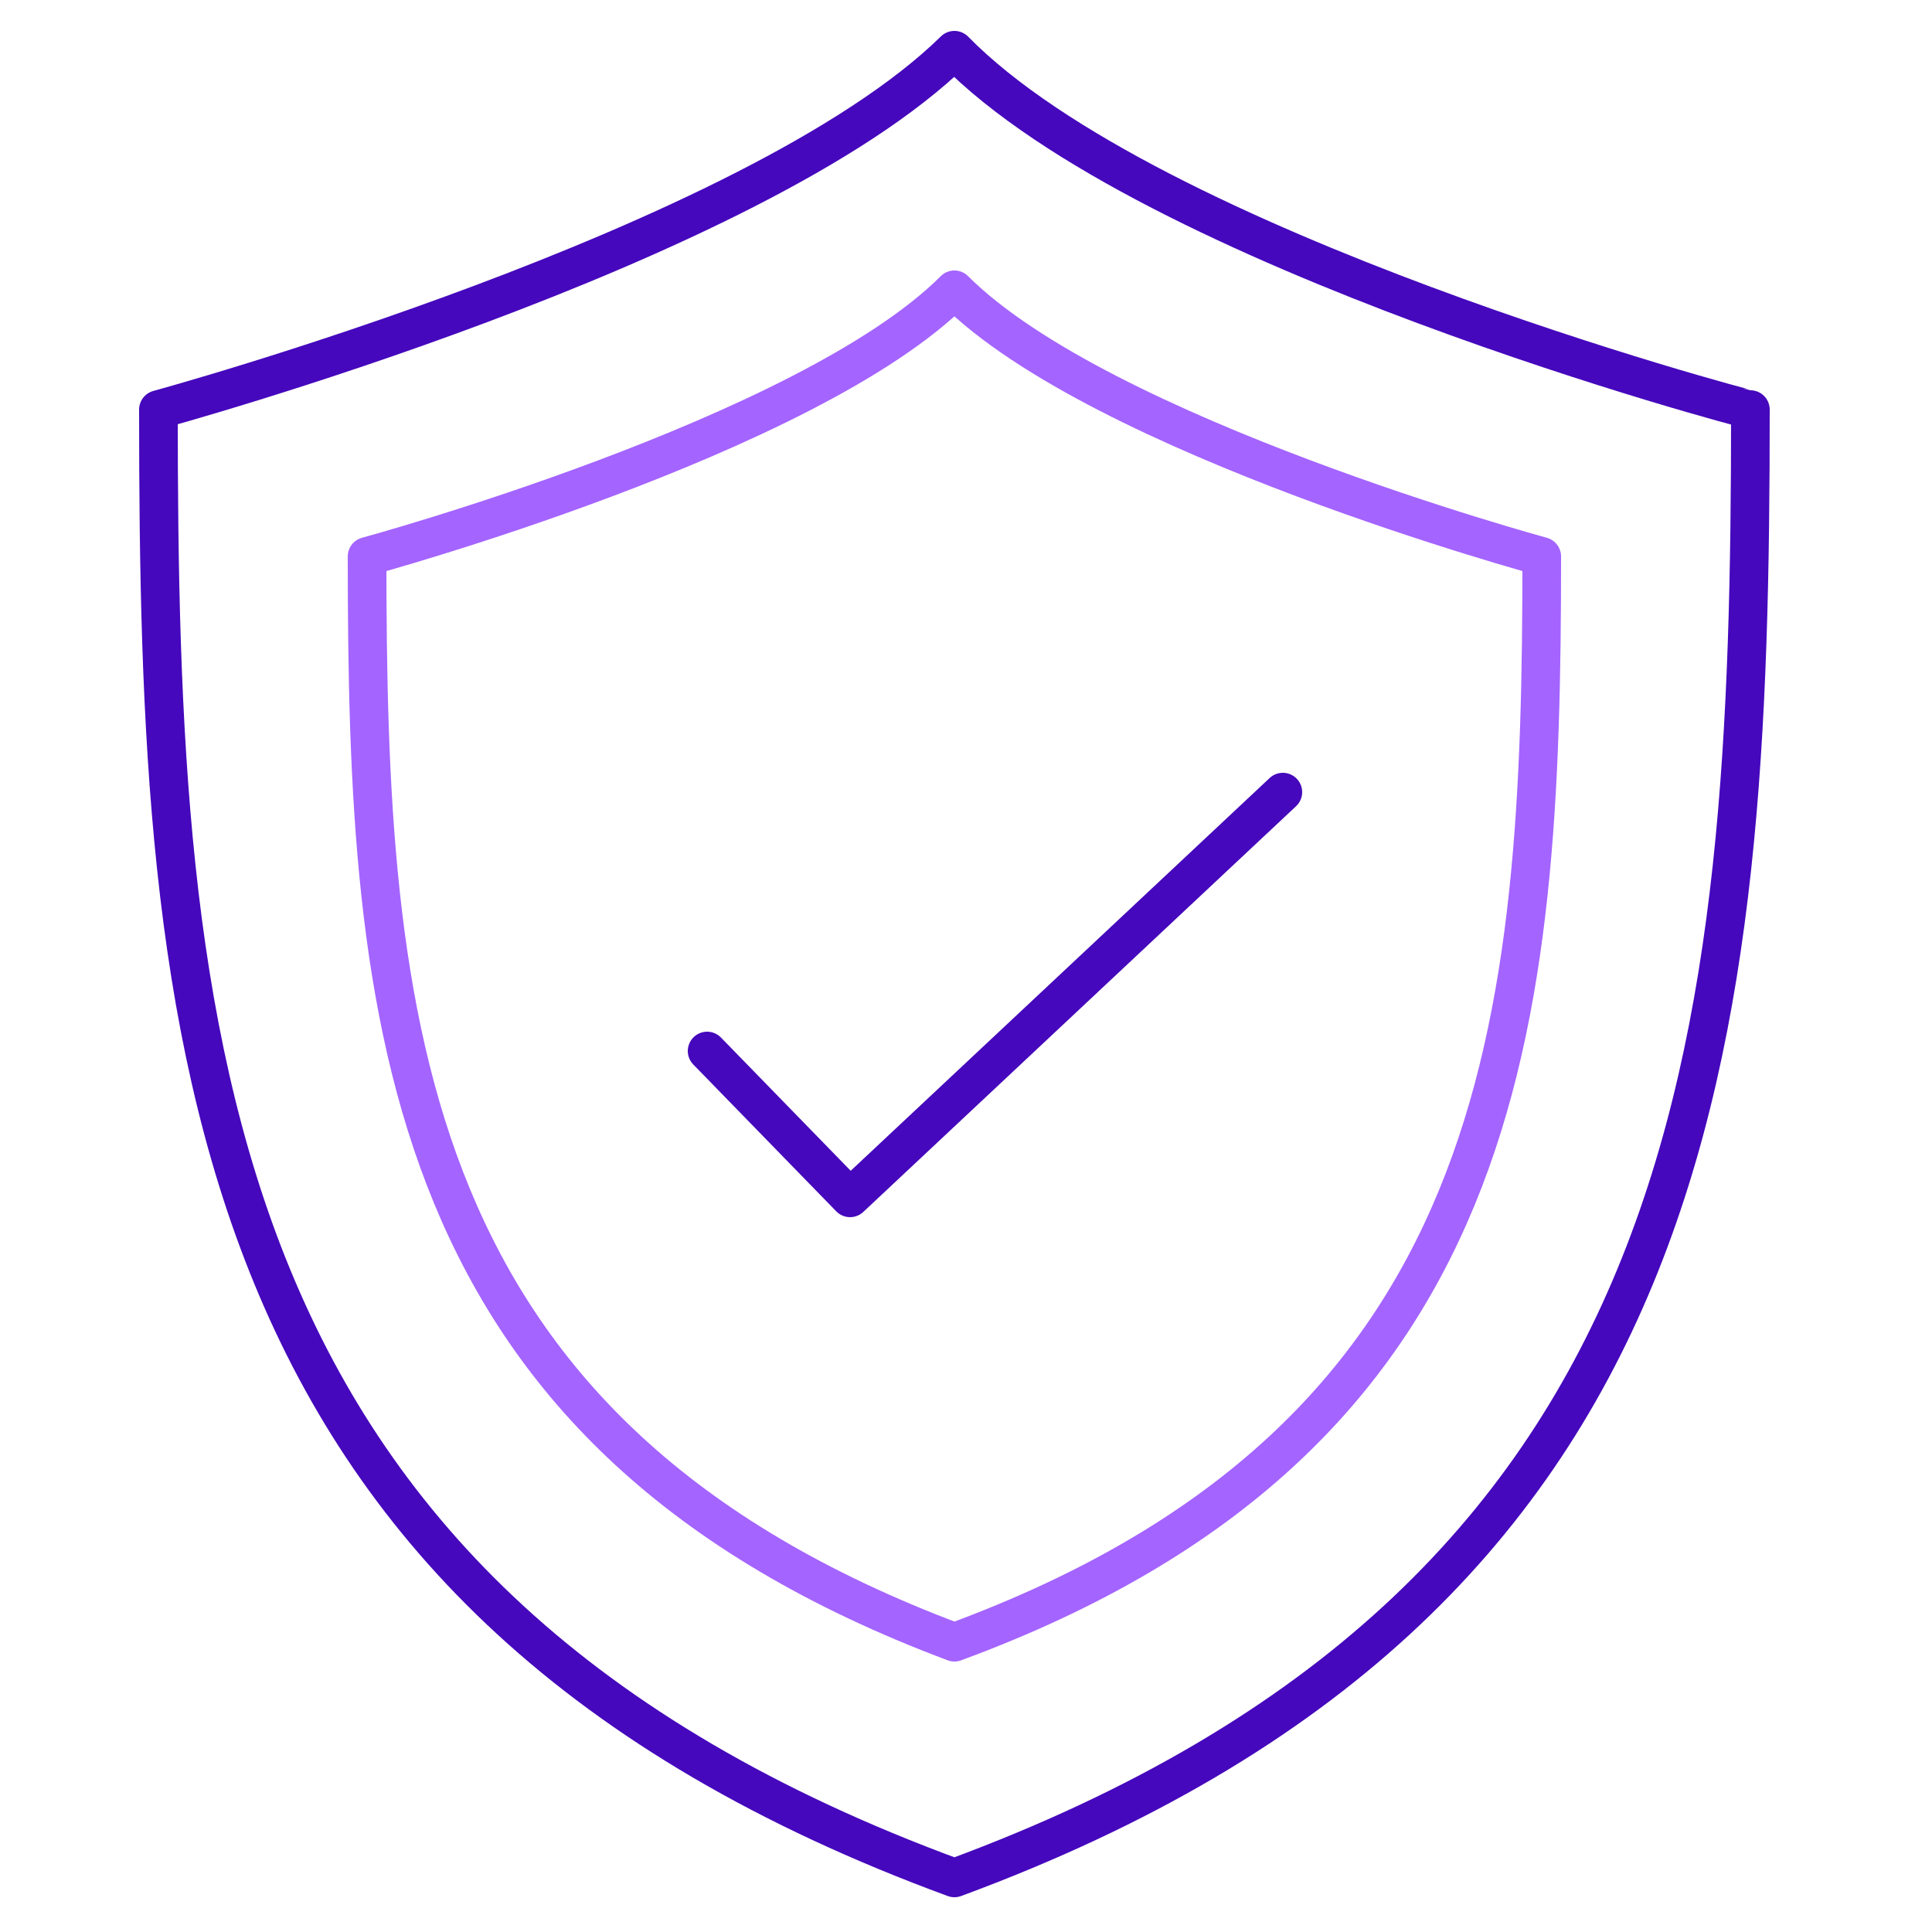
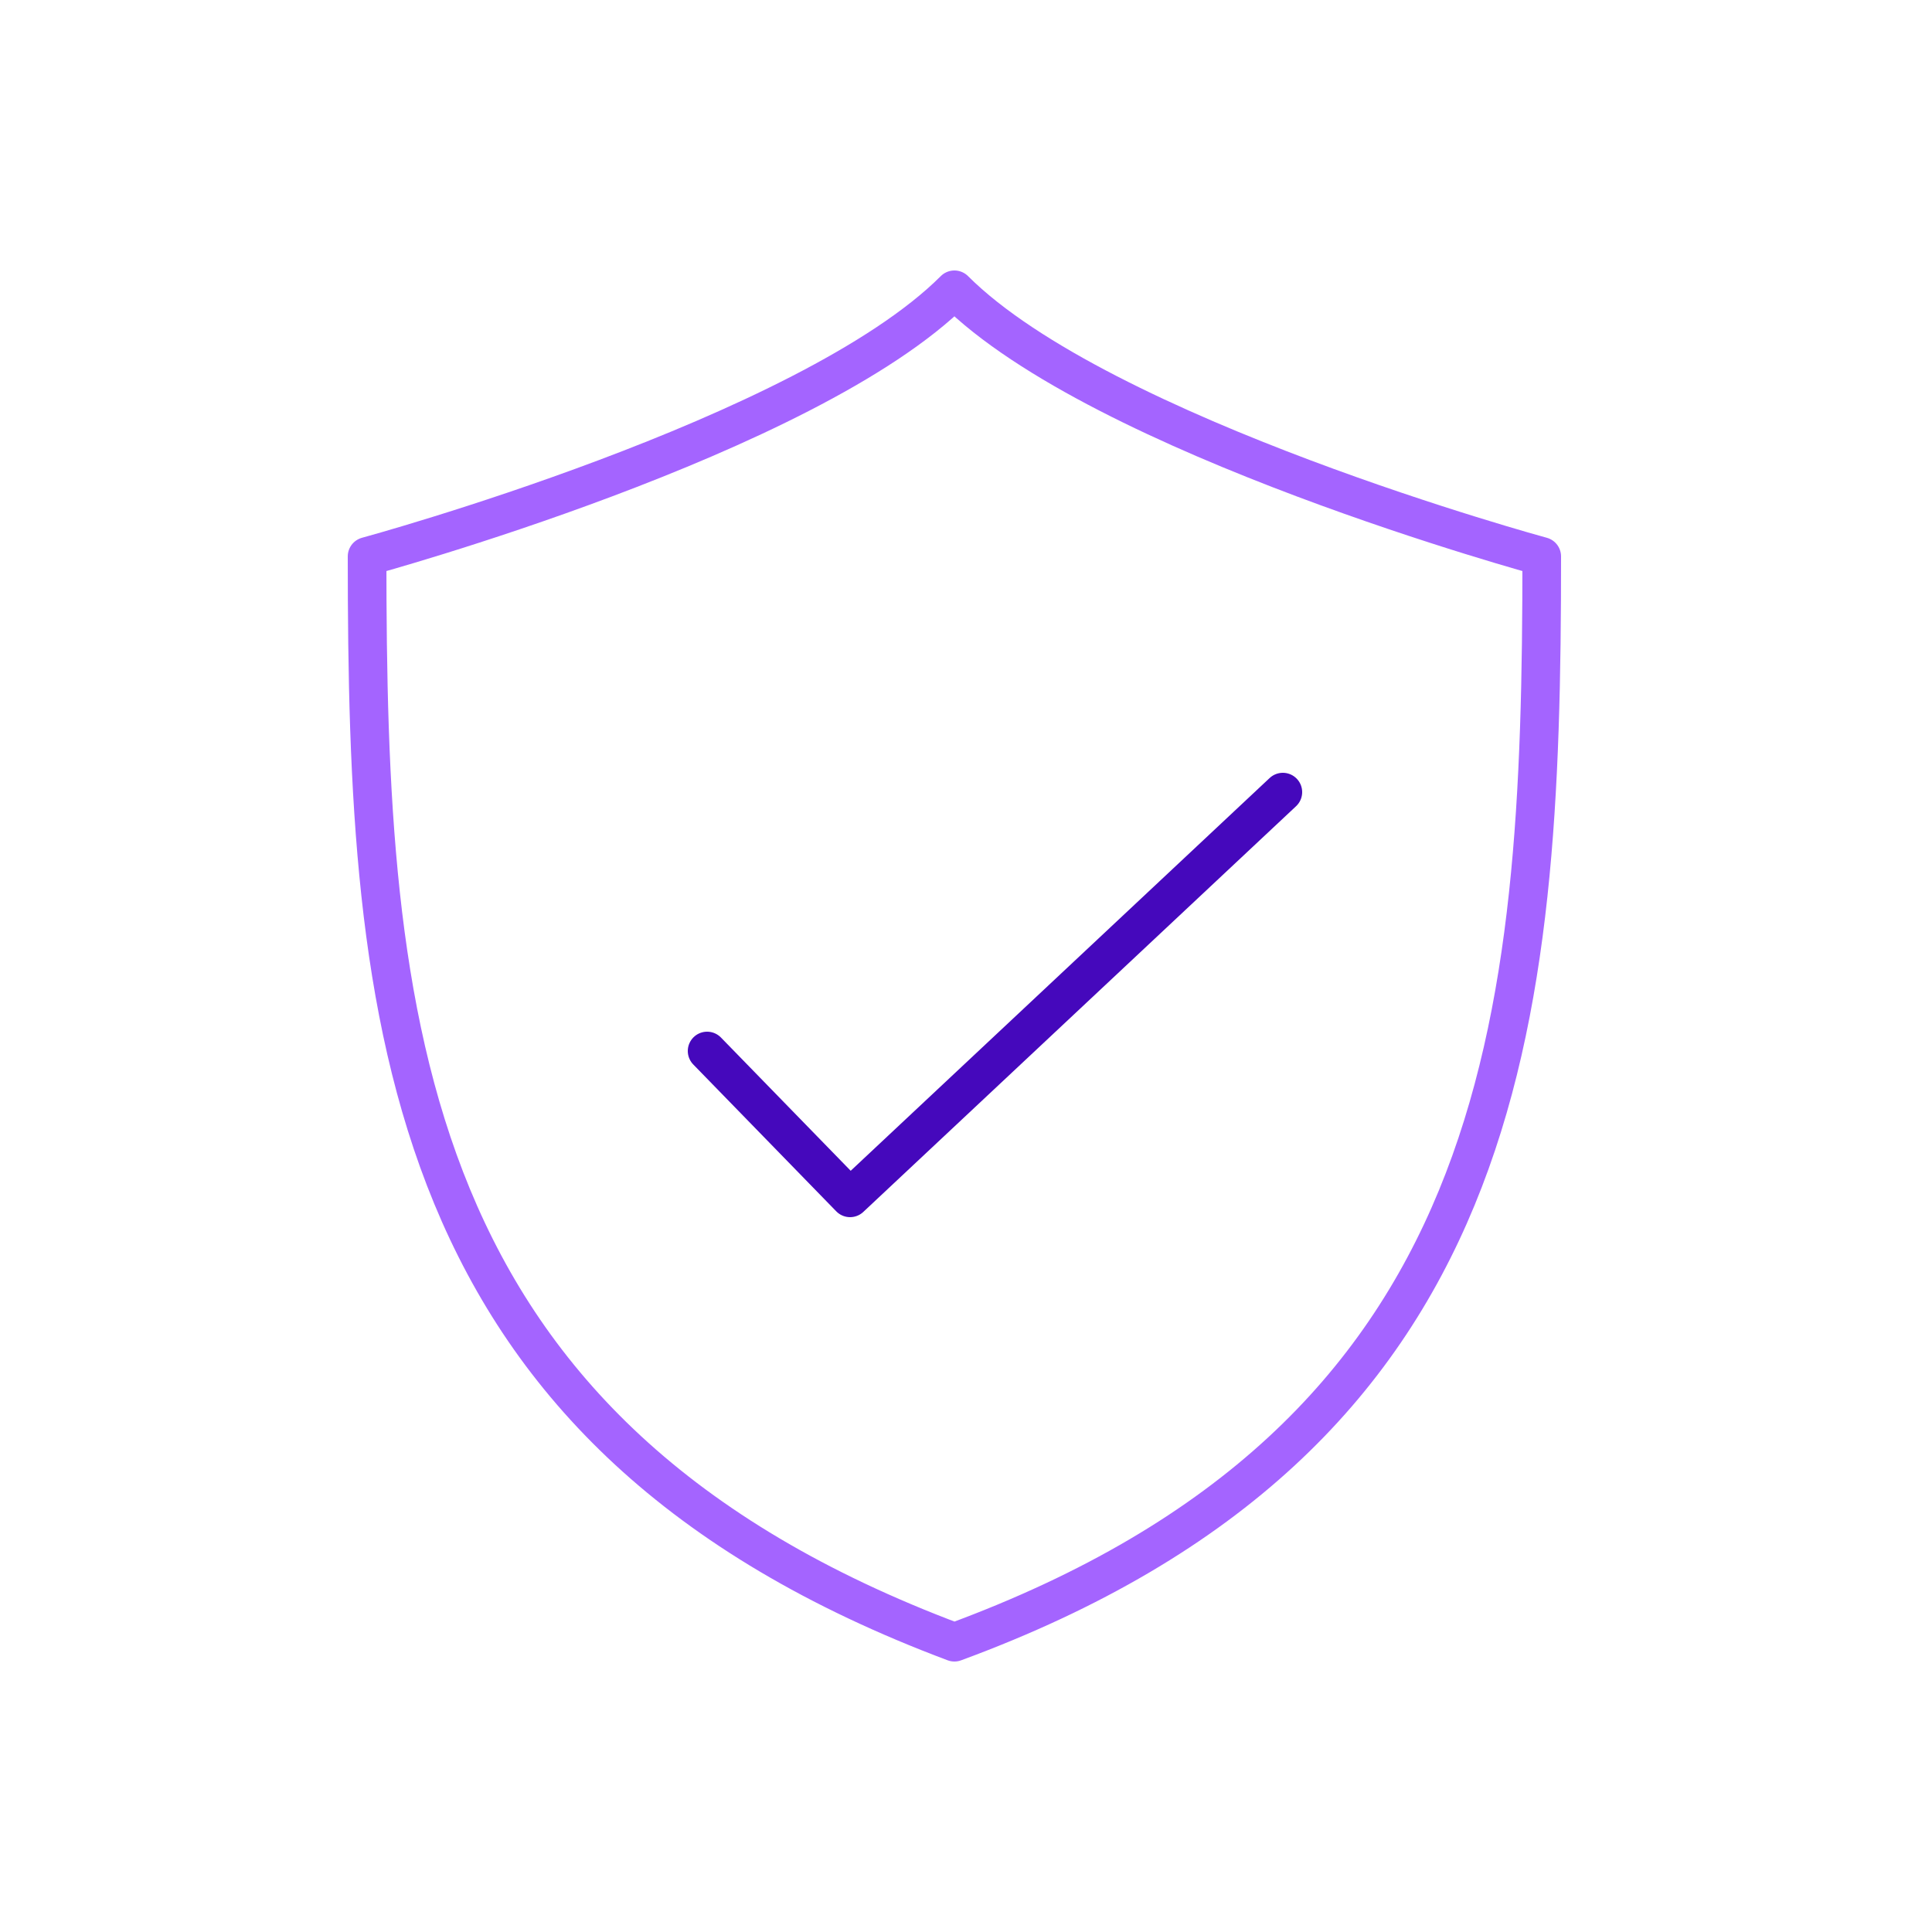
<svg xmlns="http://www.w3.org/2000/svg" version="1.1" id="Layer_1" x="0px" y="0px" width="50px" height="50px" viewBox="0 0 50 50" style="enable-background:new 0 0 50 50;" xml:space="preserve">
  <style type="text/css">
	.st0{fill:none;stroke:#4508BC;stroke-linecap:round;stroke-linejoin:round;stroke-miterlimit:10;}
	.st1{fill:none;stroke:#A464FF;stroke-linecap:round;stroke-linejoin:round;stroke-miterlimit:10;}
</style>
  <g id="New_icons_1_">
</g>
  <g>
    <g id="Outline_Icons_4_">
      <g>
-         <path class="st0" d="M24.7,1.3L24.7,1.3c-5.2,5.1-20.6,9.3-20.6,9.3c0,16.4,1,30.8,20.6,38c19.5-7.2,20.6-21.6,20.6-38     C45.2,10.6,29.8,6.5,24.7,1.3z" />
        <path class="st1" d="M24.7,7.5L24.7,7.5c-3.8,3.8-15.2,6.9-15.2,6.9c0,12.1,0.8,22.7,15.2,28.1c14.4-5.3,15.2-16,15.2-28.1     C39.9,14.4,28.5,11.3,24.7,7.5z" />
      </g>
    </g>
    <g id="Outline_Icons_2_">
      <g id="Outline_Icons_3_">
        <g>
          <polyline class="st0" points="33.2,20.5 22,31 18.3,27.2     " />
        </g>
      </g>
      <g id="New_icons_3_">
		</g>
    </g>
  </g>
</svg>